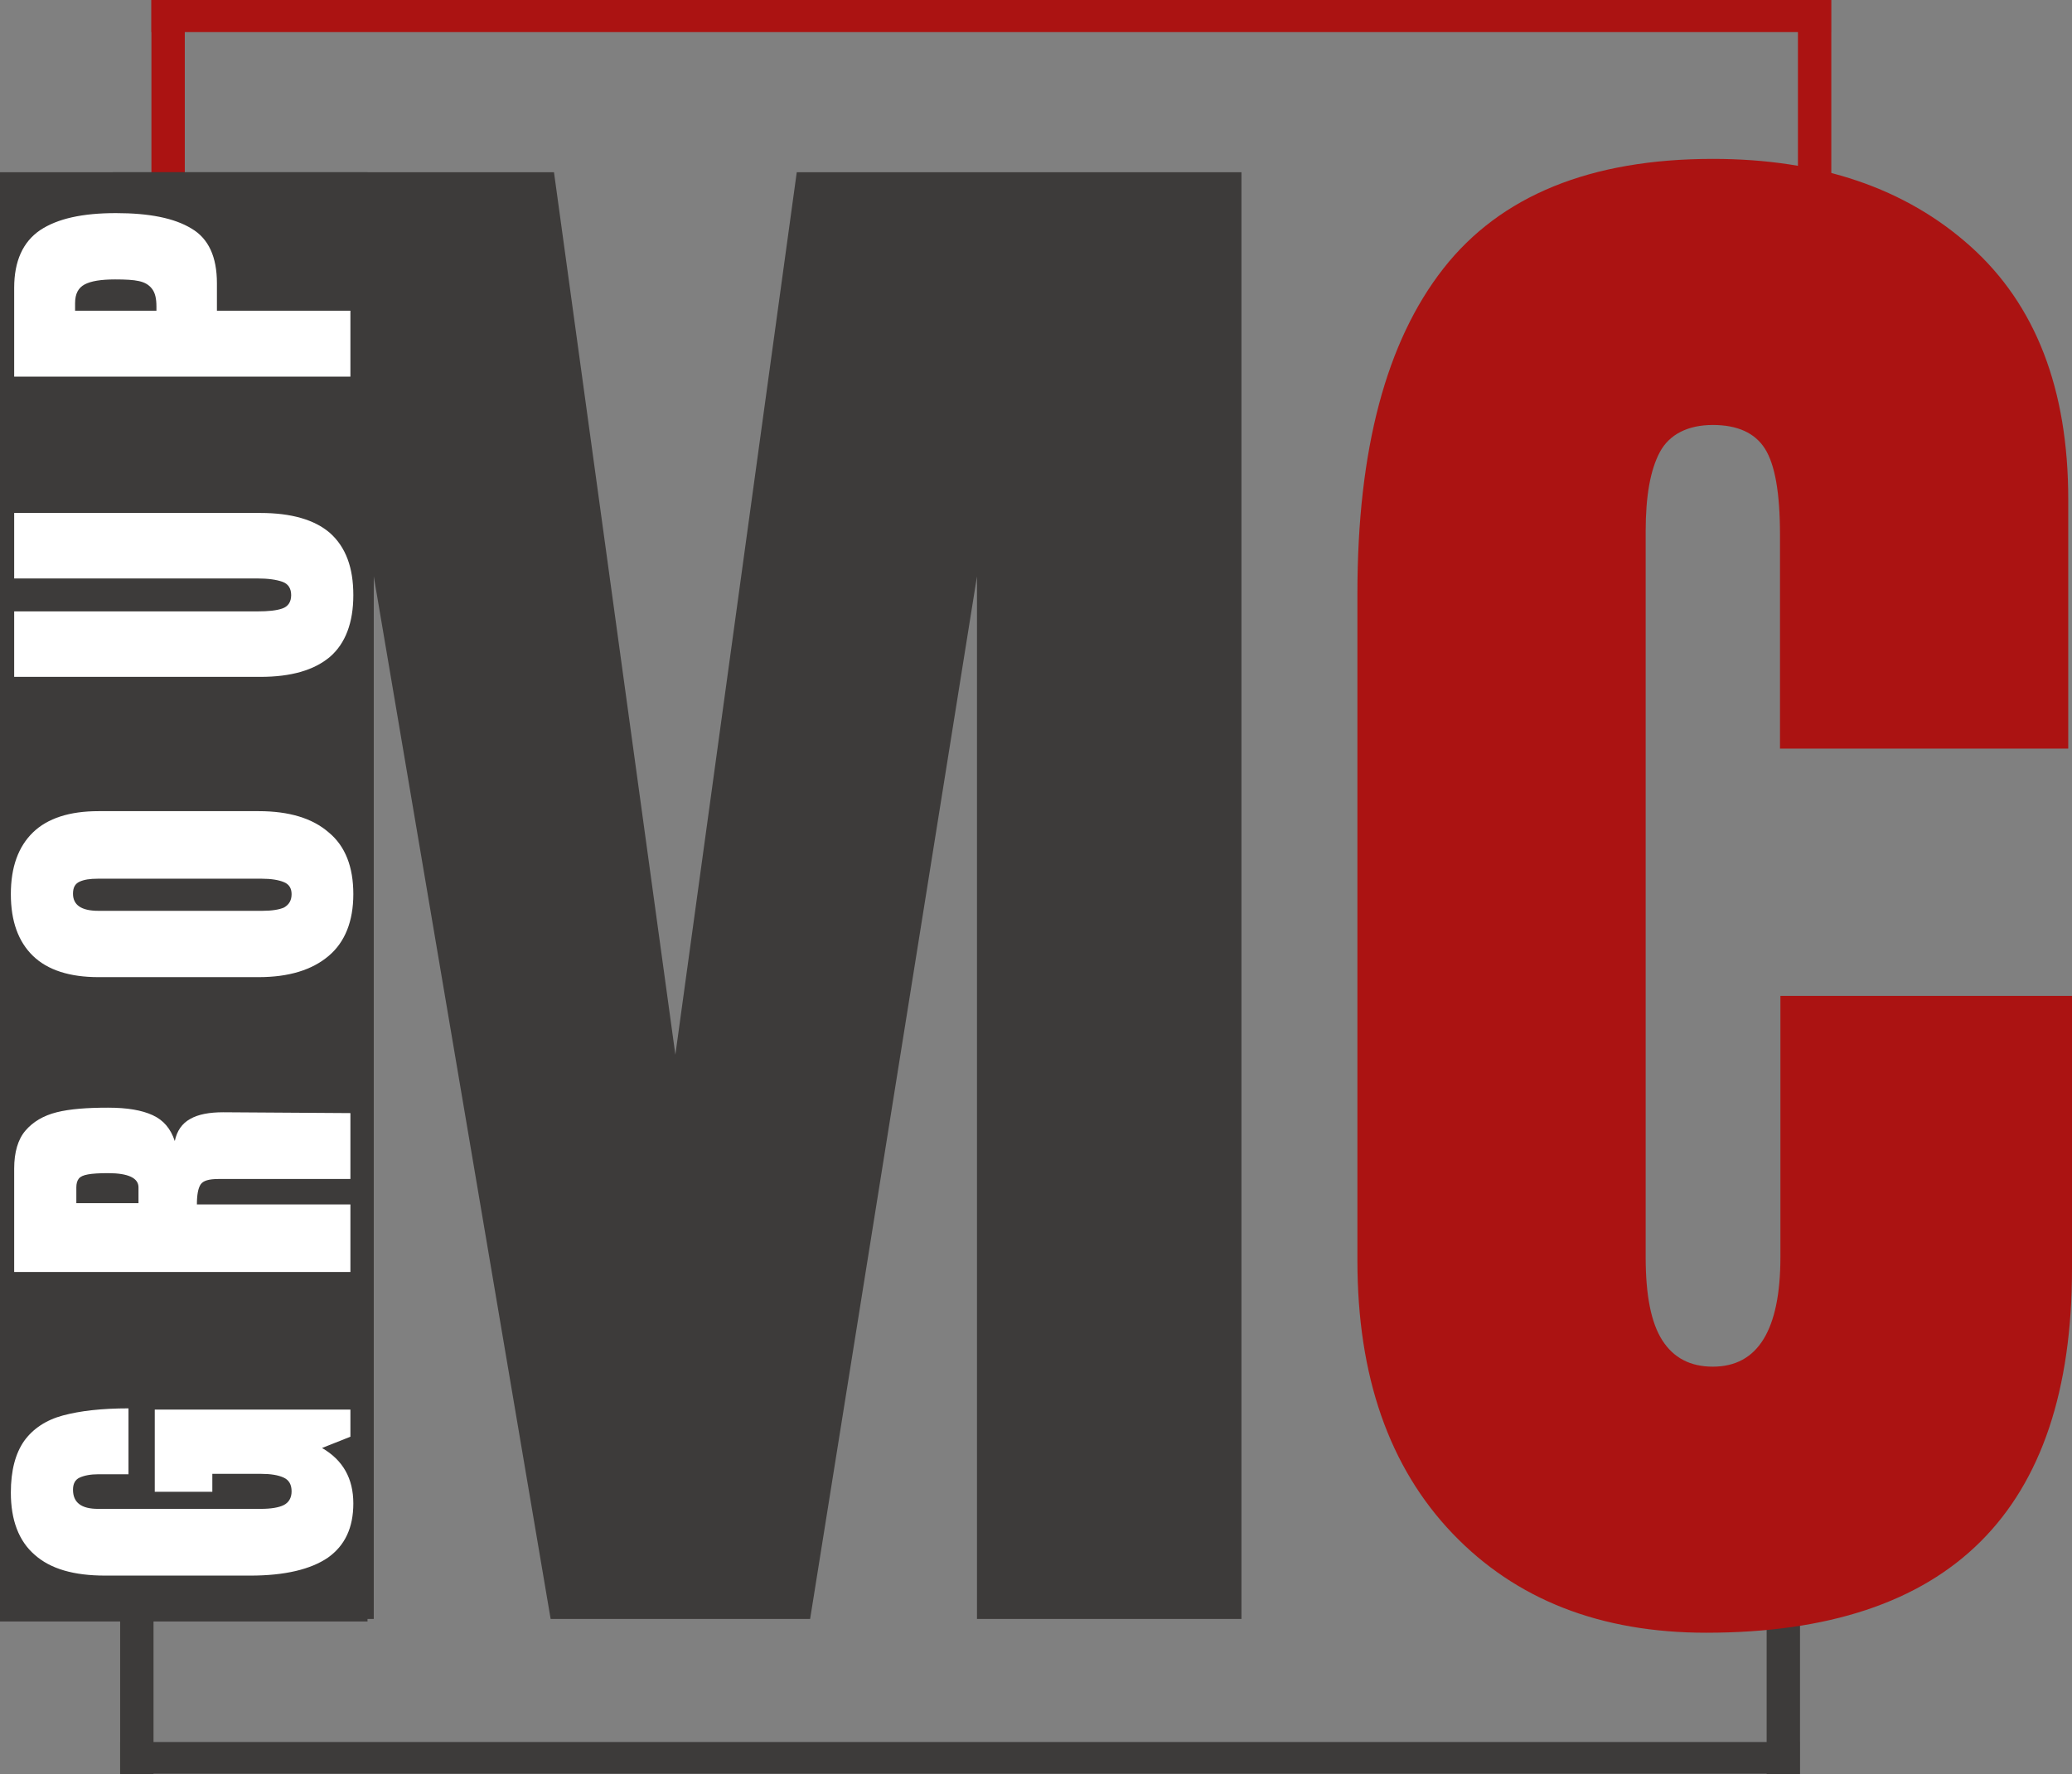
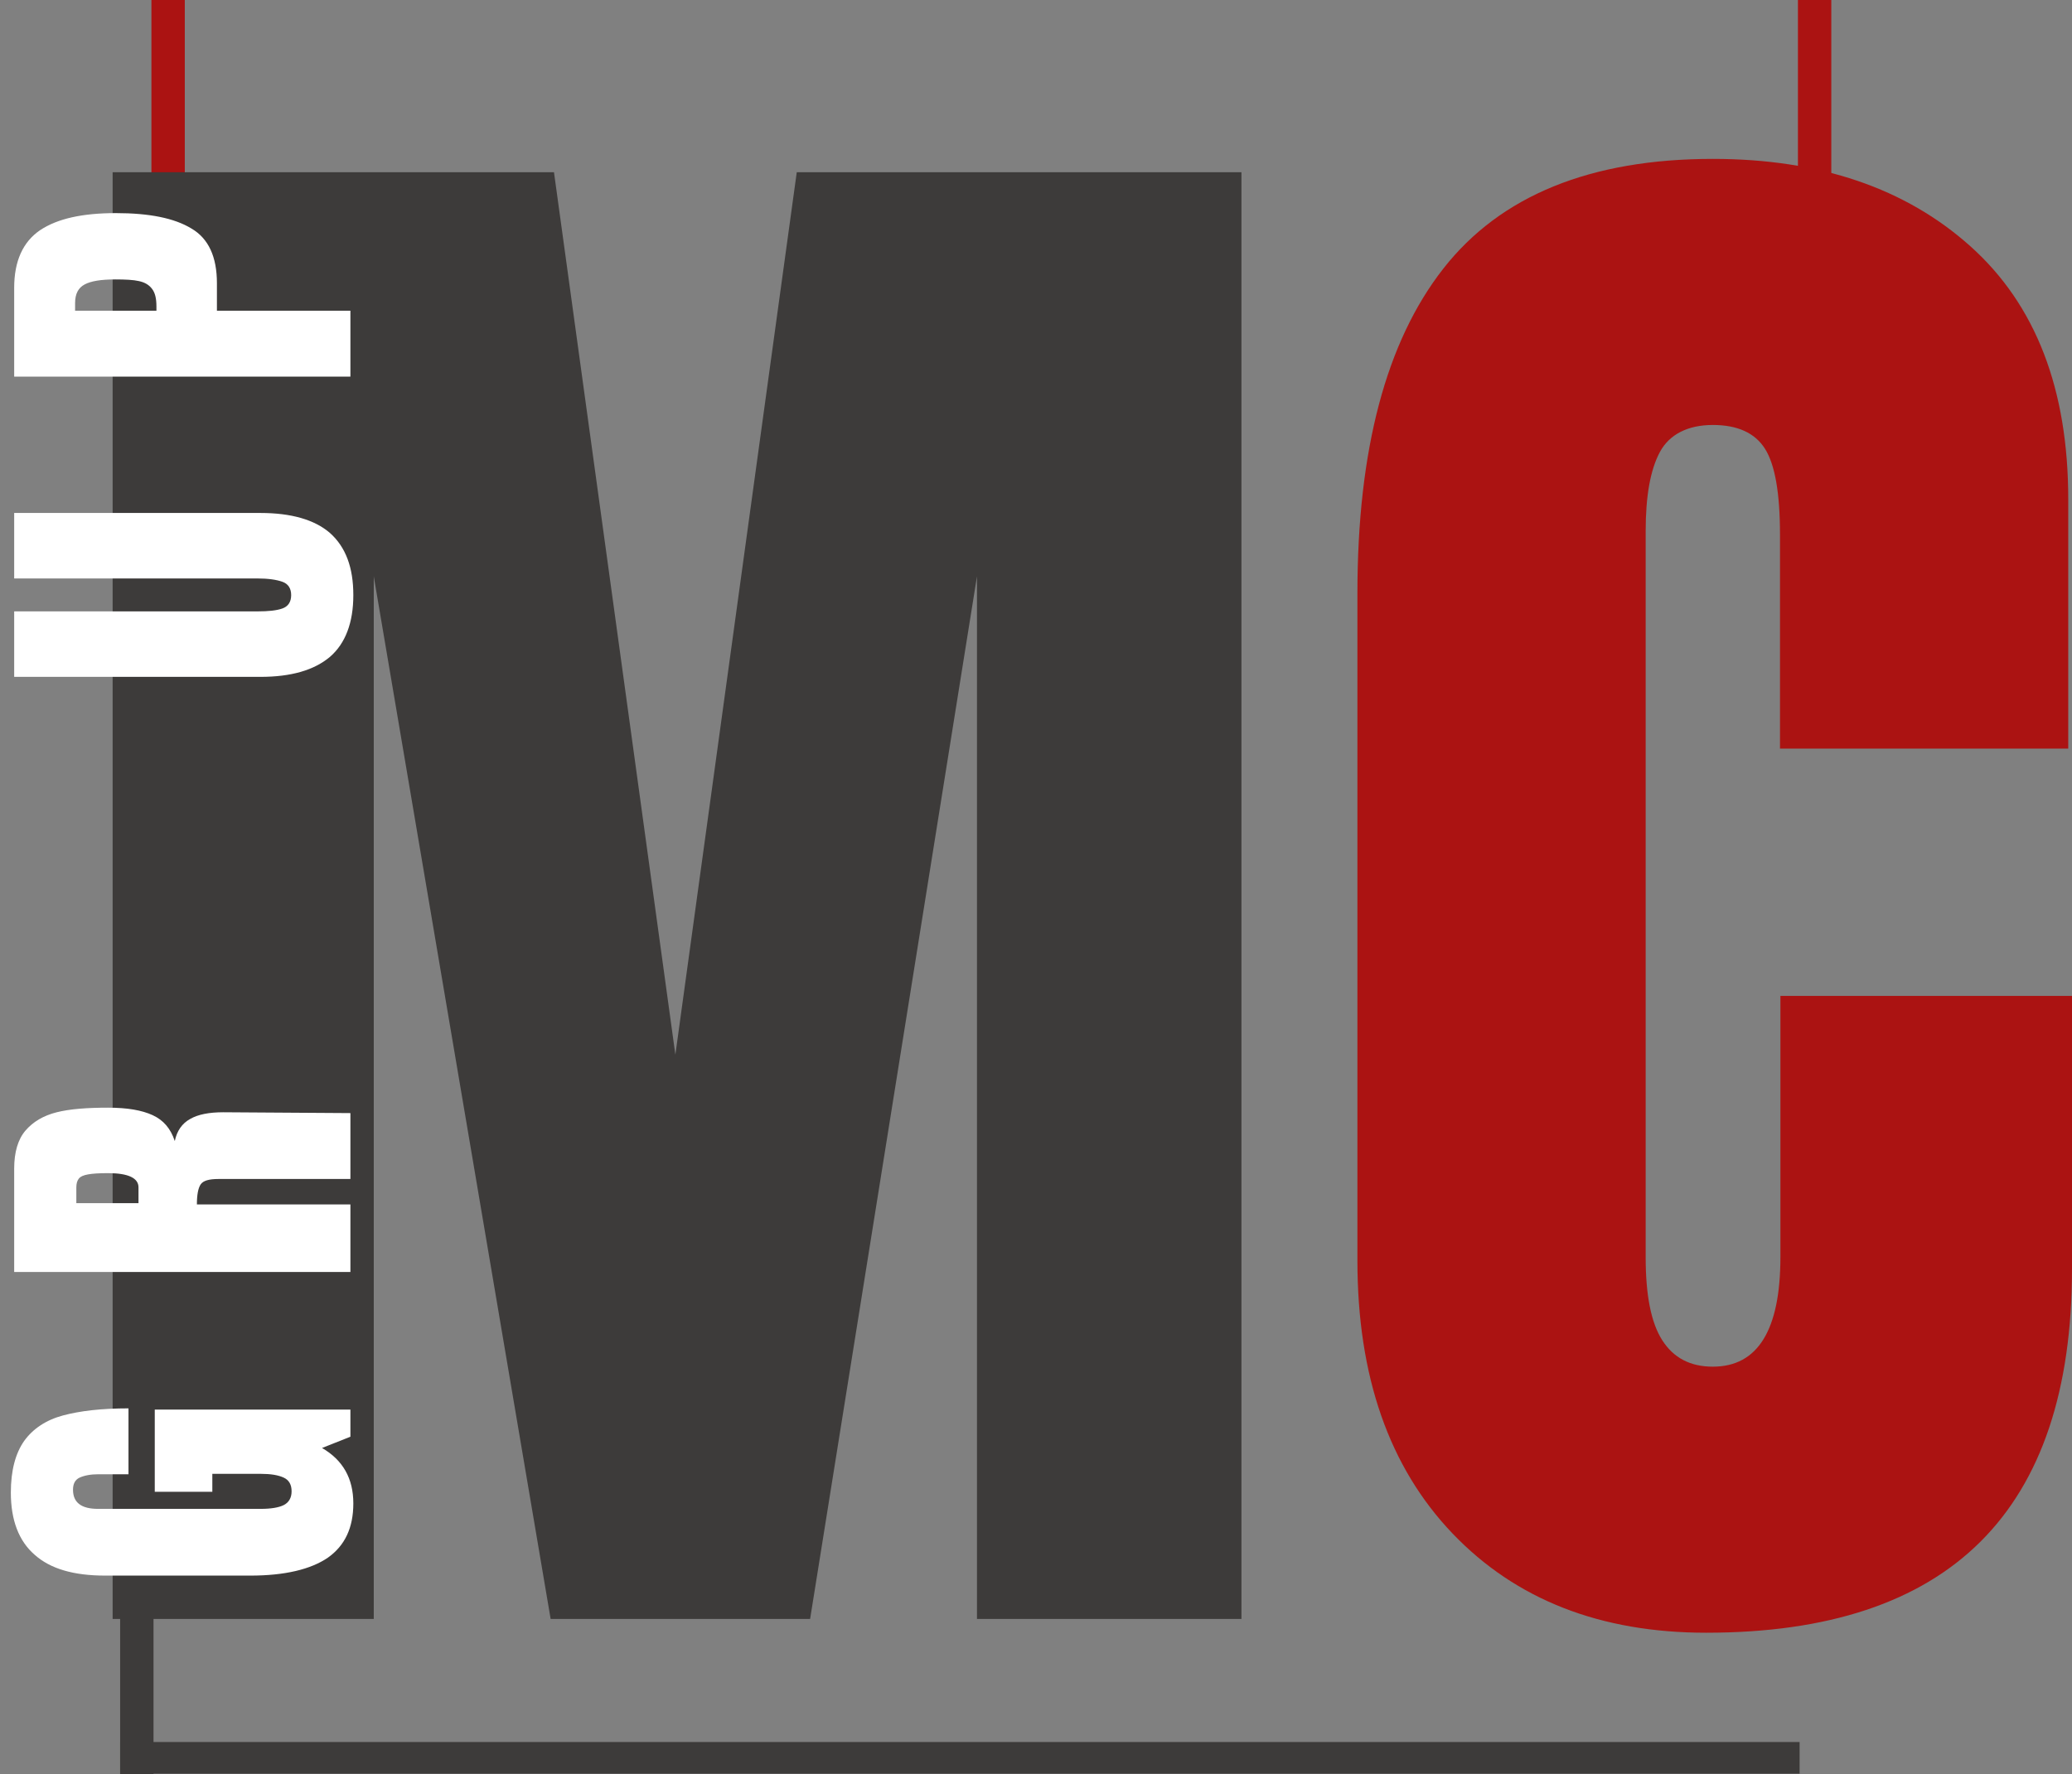
<svg xmlns="http://www.w3.org/2000/svg" xmlns:xlink="http://www.w3.org/1999/xlink" version="1.1" id="_Слой_1" x="0px" y="0px" viewBox="0 0 496.7 425.4" style="enable-background:new 0 0 496.7 425.4;" xml:space="preserve">
  <rect x="0" y="0" width="496.7" height="425.4" fill="#808080" stroke="none" />
  <style type="text/css">
	.st0{clip-path:url(#SVGID_00000002374535728022843510000003340179757151209107_);}
	.st1{fill-rule:evenodd;clip-rule:evenodd;fill:#3D3B3A;}
	.st2{clip-path:url(#SVGID_00000134954762234540157580000002396045480945460127_);}
	.st3{clip-path:url(#SVGID_00000131367236903137797850000007982668910909201569_);}
	.st4{clip-path:url(#SVGID_00000074438995018656533150000000798851174120184468_);}
	.st5{fill-rule:evenodd;clip-rule:evenodd;fill:#AB1312;}
	.st6{clip-path:url(#SVGID_00000158707250045136878290000012316382056301031564_);}
	.st7{clip-path:url(#SVGID_00000095327868295178855300000004230448049699387054_);}
	.st8{clip-path:url(#SVGID_00000180336968335962157970000012186579516471122367_);}
	.st9{fill-rule:evenodd;clip-rule:evenodd;fill:#FFFFFF;}
</style>
  <g>
    <defs>
      <rect id="SVGID_1_" x="28.8" y="417.6" width="402.7" height="7.7" />
    </defs>
    <clipPath id="SVGID_00000102526435490434903270000016666178637142971568_">
      <use xlink:href="#SVGID_1_" style="overflow:visible;" />
    </clipPath>
    <g style="clip-path:url(#SVGID_00000102526435490434903270000016666178637142971568_);">
      <path class="st1" d="M431.5,425.4H28.8v-7.7h402.6V425.4z" />
    </g>
  </g>
  <g>
    <defs>
      <rect id="SVGID_00000053519021212058663540000007786130469687271317_" x="28.8" y="352.4" width="8" height="73" />
    </defs>
    <clipPath id="SVGID_00000055701575670020122760000006497092705508232347_">
      <use xlink:href="#SVGID_00000053519021212058663540000007786130469687271317_" style="overflow:visible;" />
    </clipPath>
    <g style="clip-path:url(#SVGID_00000055701575670020122760000006497092705508232347_);">
      <path class="st1" d="M28.8,425.4v-73h8v73H28.8z" />
    </g>
  </g>
  <g>
    <defs>
      <rect id="SVGID_00000070092578429463276210000006709793901098587063_" x="423.5" y="352.4" width="8" height="73" />
    </defs>
    <clipPath id="SVGID_00000019675359717445641500000001213483832357629576_">
      <use xlink:href="#SVGID_00000070092578429463276210000006709793901098587063_" style="overflow:visible;" />
    </clipPath>
    <g style="clip-path:url(#SVGID_00000019675359717445641500000001213483832357629576_);">
-       <path class="st1" d="M423.5,425.4v-73h8v73H423.5z" />
-     </g>
+       </g>
  </g>
  <g>
    <defs>
-       <rect id="SVGID_00000018936776718037654630000008546938814639979396_" x="36.3" width="402.6" height="7.7" />
-     </defs>
+       </defs>
    <clipPath id="SVGID_00000111169904239766308710000001225970152313930888_">
      <use xlink:href="#SVGID_00000018936776718037654630000008546938814639979396_" style="overflow:visible;" />
    </clipPath>
    <g style="clip-path:url(#SVGID_00000111169904239766308710000001225970152313930888_);">
      <path class="st5" d="M36.3,0H439v7.7H36.3V0z" />
    </g>
  </g>
  <g>
    <defs>
      <rect id="SVGID_00000113311189538814401720000005832698122634264712_" x="431" width="8" height="73" />
    </defs>
    <clipPath id="SVGID_00000179626226654981737790000014770882796545715600_">
      <use xlink:href="#SVGID_00000113311189538814401720000005832698122634264712_" style="overflow:visible;" />
    </clipPath>
    <g style="clip-path:url(#SVGID_00000179626226654981737790000014770882796545715600_);">
      <path class="st5" d="M439,0v73h-8V0H439z" />
    </g>
  </g>
  <g>
    <defs>
      <rect id="SVGID_00000023979964512219145400000015156330345376577467_" x="36.3" width="8" height="73" />
    </defs>
    <clipPath id="SVGID_00000101080802246169402110000011841959621383747519_">
      <use xlink:href="#SVGID_00000023979964512219145400000015156330345376577467_" style="overflow:visible;" />
    </clipPath>
    <g style="clip-path:url(#SVGID_00000101080802246169402110000011841959621383747519_);">
      <path class="st5" d="M44.3,0v73h-8V0H44.3z" />
    </g>
  </g>
  <path class="st1" d="M27,388.2V41.3h105.8l29.1,211.6L191,41.3h106.6v346.9h-63.4v-250l-40,250H132l-42.4-250v250H27z" />
  <path class="st5" d="M409,391.5c-25.3,0-45.6-7.9-60.8-23.8c-15.2-15.9-22.8-37.7-22.8-65.4V142.3c0-34.5,6.9-60.4,20.6-77.9  c13.7-17.5,35.3-26.3,64.6-26.3c25.6,0,46.2,7,61.8,21c15.6,14,23.4,34.2,23.4,60.6v59.8h-69.1v-51.3c0-10-1.2-16.8-3.6-20.6  c-2.4-3.8-6.6-5.7-12.5-5.7s-10.4,2.2-12.7,6.5c-2.3,4.3-3.4,10.6-3.4,19v174c0,9.2,1.3,15.8,4,20c2.7,4.2,6.7,6.3,12.1,6.3  c10.8,0,16.2-8.8,16.2-26.3v-62.6h69.9v65.4C496.7,362.4,467.4,391.5,409,391.5L409,391.5z" />
  <g>
    <defs>
-       <rect id="SVGID_00000007386469070286366120000011496737660621116559_" y="41.3" width="88.1" height="347.5" />
-     </defs>
+       </defs>
    <clipPath id="SVGID_00000141416105239670870460000009668660874027015340_">
      <use xlink:href="#SVGID_00000007386469070286366120000011496737660621116559_" style="overflow:visible;" />
    </clipPath>
    <g style="clip-path:url(#SVGID_00000141416105239670870460000009668660874027015340_);">
      <path class="st1" d="M0,41.3h88.1V389H0V41.3z" />
    </g>
  </g>
  <path class="st9" d="M84.7,360.5c0,5.8-2,10.1-6.1,13c-4.1,2.8-10.3,4.3-18.6,4.3H25.2c-7.5,0-13.1-1.6-16.9-5  c-3.8-3.3-5.7-8.3-5.7-14.9c0-5.3,1.1-9.4,3.2-12.4c2.1-2.9,5.2-5,9.3-6.1c4.1-1.1,9.3-1.7,15.7-1.7v15.8h-7.2  c-1.9,0-3.4,0.3-4.5,0.8c-1.1,0.5-1.6,1.5-1.6,2.9c0,3.1,2,4.6,6,4.6h39c2.4,0,4.3-0.3,5.5-0.9c1.2-0.6,1.9-1.7,1.9-3.3  s-0.6-2.7-1.9-3.3s-3.1-0.9-5.5-0.9H50.9v4.3H37.1V338H84v6.5l-6.8,2.7C82.2,350.1,84.7,354.5,84.7,360.5L84.7,360.5z" />
  <path class="st9" d="M3.4,305v-24.8c0-3.9,0.9-7,2.7-9.1c1.8-2.1,4.3-3.6,7.5-4.4c3.2-0.8,7.3-1.1,12.3-1.1c4.6,0,8.1,0.6,10.7,1.8  c2.6,1.2,4.3,3.2,5.3,6.2c0.5-2.4,1.7-4.2,3.7-5.3c1.9-1.1,4.6-1.6,7.9-1.6l30.5,0.2v15.8H52.4c-2.3,0-3.7,0.4-4.3,1.3  c-0.6,0.9-0.9,2.5-0.9,4.8H84V305L3.4,305L3.4,305z M33.2,284.7c0-2.2-2.4-3.4-7.3-3.4c-2.1,0-3.7,0.1-4.8,0.3  c-1.1,0.2-1.8,0.5-2.2,1c-0.4,0.5-0.6,1.2-0.6,2.1v3.8h14.9V284.7L33.2,284.7z" />
-   <path class="st9" d="M84.7,214.4c0,6.5-2,11.5-5.9,14.8c-4,3.4-9.6,5.1-16.8,5.1H23.6c-6.9,0-12.2-1.7-15.7-5.1  c-3.5-3.4-5.3-8.3-5.3-14.8s1.8-11.4,5.3-14.8c3.5-3.4,8.8-5.1,15.7-5.1H62c7.3,0,12.9,1.7,16.8,5.1  C82.8,202.9,84.7,207.9,84.7,214.4L84.7,214.4L84.7,214.4z M69.9,214.4c0-1.4-0.6-2.4-1.9-2.9c-1.2-0.5-3-0.8-5.2-0.8H23.4  c-1.8,0-3.2,0.2-4.3,0.7c-1.1,0.5-1.6,1.4-1.6,2.9c0,2.7,2,4.1,6.1,4.1h39.3c2.3,0,4.1-0.3,5.2-0.8  C69.3,216.9,69.9,215.9,69.9,214.4L69.9,214.4z" />
  <path class="st9" d="M84.7,142.7c0,6.6-1.9,11.6-5.6,14.8c-3.8,3.2-9.3,4.8-16.7,4.8h-59v-15.7h58.3c2.6,0,4.6-0.2,6-0.7  c1.4-0.5,2.1-1.6,2.1-3.2s-0.7-2.7-2.1-3.2c-1.4-0.5-3.4-0.8-6.1-0.8H3.4v-15.7h59c7.4,0,13,1.6,16.7,4.8  C82.9,131.2,84.7,136.1,84.7,142.7z" />
  <path class="st9" d="M3.4,90.3V69c0-6.4,2.1-11,6.2-13.8c4.2-2.8,10.2-4.1,18.2-4.1s14,1.2,18.1,3.7c4.1,2.4,6.1,6.8,6.1,13.1v6.6  H84v15.8L3.4,90.3L3.4,90.3z M37.5,73.5c0-1.9-0.3-3.3-1.1-4.3c-0.7-0.9-1.7-1.5-3.1-1.8C32,67.1,30.1,67,27.6,67  c-3.4,0-5.8,0.4-7.3,1.2c-1.5,0.8-2.3,2.2-2.3,4.5v1.8h19.5C37.5,74.4,37.5,73.5,37.5,73.5z" />
</svg>